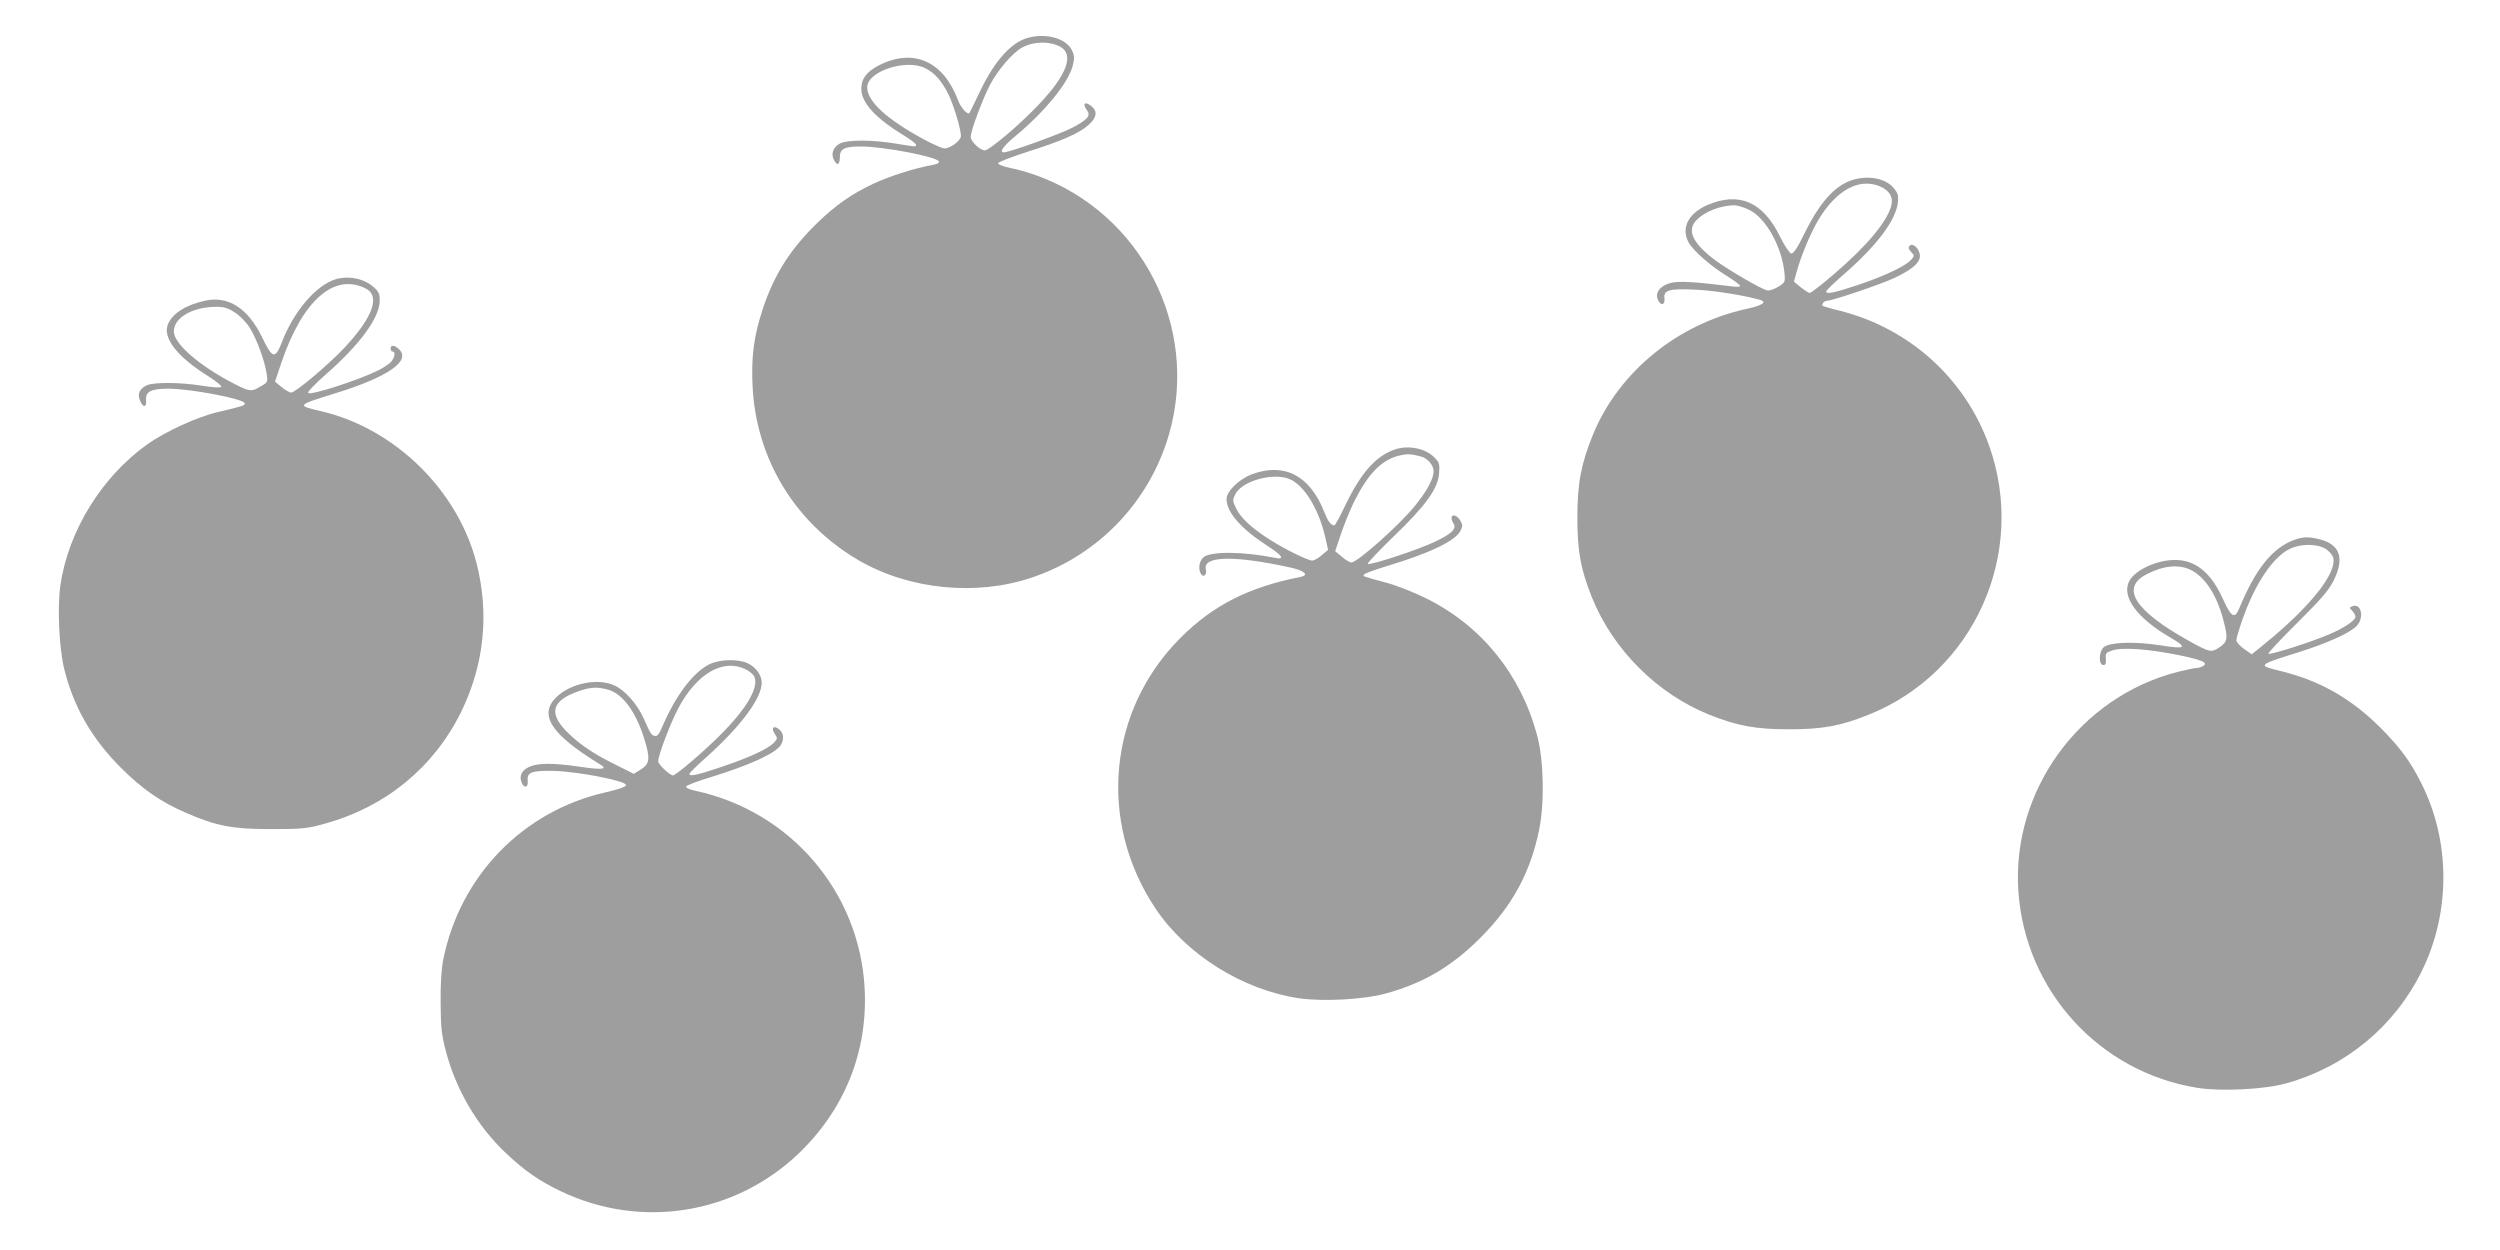
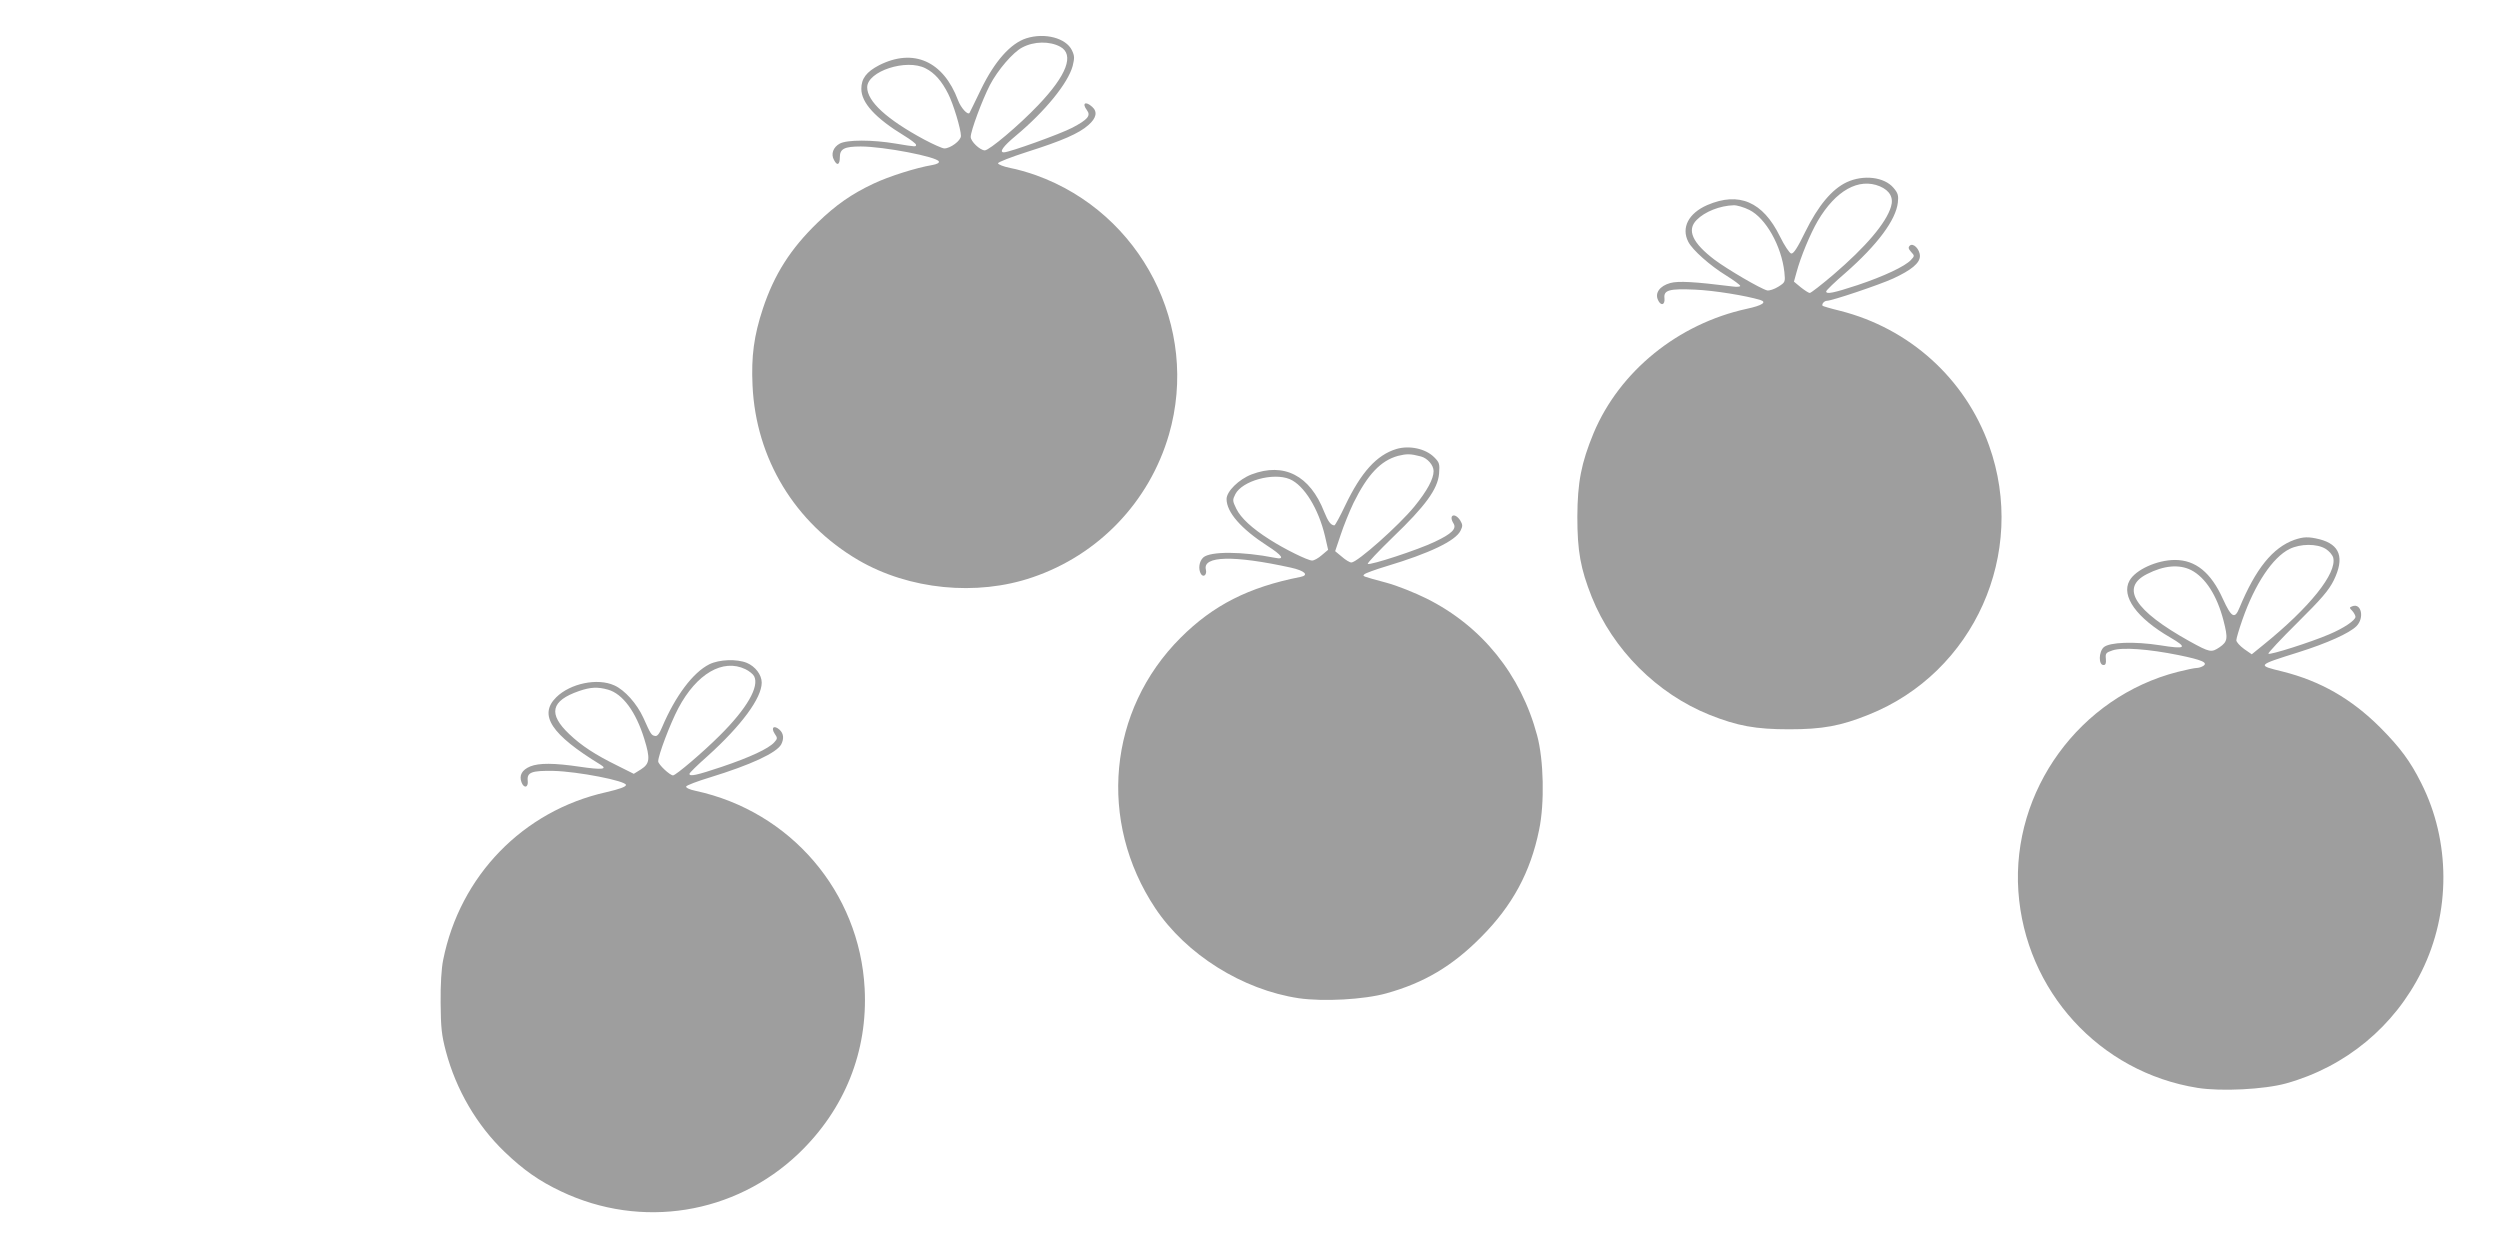
<svg xmlns="http://www.w3.org/2000/svg" version="1.0" width="1280pt" height="640pt" viewBox="0 0 1280 640" preserveAspectRatio="xMidYMid meet">
  <g transform="translate(0,640) scale(0.1,-0.1)" fill="#9e9e9e" stroke="none">
-     <path d="M5255 6204 c-81 -26 -162 -117 -232 -261 -31 -65 -58 -119 -59 -121 -9 -13 -44 25 -59 65 -75 200 -228 268 -404 179 -65 -34 -91 -68 -91 -121 0 -71 72 -150 220 -240 33 -20 60 -41 60 -46 0 -11 3 -12 -105 6 -119 20 -247 20 -285 0 -34 -18 -47 -54 -30 -84 16 -32 30 -25 30 14 0 43 23 55 107 55 117 0 393 -53 400 -77 3 -7 -11 -14 -34 -18 -83 -14 -222 -58 -300 -95 -113 -53 -194 -110 -286 -199 -139 -134 -223 -266 -281 -441 -46 -139 -60 -244 -53 -394 17 -374 217 -704 542 -894 259 -151 605 -186 891 -88 339 115 599 387 699 731 159 549 -141 1134 -681 1328 -39 14 -98 31 -132 37 -34 7 -62 18 -62 24 0 6 67 32 148 58 180 57 267 95 315 138 41 36 47 68 19 93 -34 31 -54 19 -27 -17 21 -28 5 -48 -75 -90 -61 -32 -322 -126 -350 -126 -26 0 -4 31 61 85 150 125 267 269 291 357 10 41 10 52 -4 81 -30 62 -138 91 -233 61z m173 -43 c74 -40 34 -146 -112 -299 -99 -104 -251 -232 -274 -232 -25 1 -72 46 -72 69 0 31 59 189 98 265 40 77 119 169 166 193 60 32 140 33 194 4z m-689 -111 c46 -23 83 -65 116 -131 26 -51 65 -180 65 -215 0 -24 -54 -64 -85 -64 -10 0 -57 21 -104 46 -191 103 -291 195 -291 267 0 82 201 148 299 97z" />
+     <path d="M5255 6204 c-81 -26 -162 -117 -232 -261 -31 -65 -58 -119 -59 -121 -9 -13 -44 25 -59 65 -75 200 -228 268 -404 179 -65 -34 -91 -68 -91 -121 0 -71 72 -150 220 -240 33 -20 60 -41 60 -46 0 -11 3 -12 -105 6 -119 20 -247 20 -285 0 -34 -18 -47 -54 -30 -84 16 -32 30 -25 30 14 0 43 23 55 107 55 117 0 393 -53 400 -77 3 -7 -11 -14 -34 -18 -83 -14 -222 -58 -300 -95 -113 -53 -194 -110 -286 -199 -139 -134 -223 -266 -281 -441 -46 -139 -60 -244 -53 -394 17 -374 217 -704 542 -894 259 -151 605 -186 891 -88 339 115 599 387 699 731 159 549 -141 1134 -681 1328 -39 14 -98 31 -132 37 -34 7 -62 18 -62 24 0 6 67 32 148 58 180 57 267 95 315 138 41 36 47 68 19 93 -34 31 -54 19 -27 -17 21 -28 5 -48 -75 -90 -61 -32 -322 -126 -350 -126 -26 0 -4 31 61 85 150 125 267 269 291 357 10 41 10 52 -4 81 -30 62 -138 91 -233 61z m173 -43 c74 -40 34 -146 -112 -299 -99 -104 -251 -232 -274 -232 -25 1 -72 46 -72 69 0 31 59 189 98 265 40 77 119 169 166 193 60 32 140 33 194 4z m-689 -111 c46 -23 83 -65 116 -131 26 -51 65 -180 65 -215 0 -24 -54 -64 -85 -64 -10 0 -57 21 -104 46 -191 103 -291 195 -291 267 0 82 201 148 299 97" />
    <path d="M9455 5467 c-76 -36 -146 -120 -212 -254 -40 -82 -60 -113 -72 -111 -9 2 -35 41 -58 88 -87 177 -209 230 -372 160 -96 -42 -134 -116 -97 -188 21 -42 113 -123 193 -172 40 -25 73 -49 73 -54 0 -4 -17 -6 -37 -3 -200 25 -280 29 -321 18 -54 -15 -80 -51 -63 -87 14 -32 37 -26 33 9 -5 42 25 50 157 44 97 -4 262 -31 334 -53 35 -11 10 -28 -69 -45 -353 -77 -652 -320 -785 -637 -63 -153 -82 -250 -83 -427 0 -177 16 -266 74 -412 108 -269 334 -495 603 -603 143 -57 236 -74 407 -74 172 0 264 17 408 75 540 216 813 827 616 1378 -122 342 -407 600 -764 690 -46 11 -85 23 -88 25 -7 8 8 26 22 26 26 0 269 82 339 114 93 43 137 79 137 115 0 35 -35 70 -52 53 -9 -9 -7 -16 7 -32 18 -19 18 -21 -1 -41 -29 -32 -139 -84 -274 -129 -122 -40 -160 -48 -160 -32 0 5 44 48 99 95 164 144 258 271 268 360 4 36 1 48 -22 75 -47 56 -154 69 -240 29z m170 -21 c51 -22 71 -58 57 -104 -25 -84 -129 -206 -296 -349 -60 -51 -114 -93 -120 -93 -6 0 -27 14 -46 29 l-35 29 13 47 c21 79 70 197 109 264 92 156 210 222 318 177z m-668 -121 c84 -42 164 -184 179 -318 5 -51 5 -52 -31 -75 -21 -13 -46 -21 -57 -19 -35 9 -202 107 -268 156 -115 87 -145 153 -93 205 41 42 119 73 189 75 16 1 53 -10 81 -24z" />
-     <path d="M1718 4970 c-99 -30 -214 -164 -274 -320 -35 -91 -49 -88 -103 25 -71 146 -172 211 -288 186 -100 -21 -170 -65 -193 -121 -29 -69 47 -167 206 -266 41 -26 71 -51 67 -55 -5 -5 -49 -2 -98 6 -110 18 -251 19 -284 2 -36 -18 -47 -41 -36 -73 15 -42 37 -44 33 -3 -4 44 25 59 113 59 113 0 389 -52 392 -75 2 -11 -11 -15 -138 -45 -105 -24 -269 -100 -361 -165 -234 -167 -405 -445 -445 -723 -16 -114 -6 -324 20 -428 48 -194 141 -356 290 -505 110 -110 206 -176 334 -231 157 -68 236 -83 437 -83 160 0 184 3 274 28 311 86 557 288 697 572 118 241 145 502 79 761 -95 372 -415 687 -789 777 -136 32 -137 30 74 96 264 82 382 165 317 224 -23 21 -42 22 -42 2 0 -8 5 -15 10 -15 18 0 10 -36 -12 -57 -13 -11 -41 -30 -63 -40 -103 -51 -344 -128 -357 -115 -5 5 35 46 88 93 175 153 276 290 278 377 1 37 -4 48 -31 72 -49 44 -128 60 -195 40z m154 -47 c77 -38 37 -148 -109 -304 -84 -89 -251 -229 -272 -229 -9 0 -31 13 -49 28 l-34 28 31 92 c108 322 271 467 433 385z m-671 -122 c25 -15 59 -50 77 -78 35 -55 77 -168 87 -236 7 -43 6 -45 -30 -65 -47 -28 -54 -28 -128 9 -180 91 -317 208 -317 272 0 69 92 124 211 126 44 1 64 -5 100 -28z" />
    <path d="M7149 4101 c-101 -31 -180 -119 -261 -288 -27 -57 -52 -103 -56 -103 -18 1 -32 19 -52 69 -73 187 -206 255 -372 192 -65 -25 -128 -87 -128 -126 0 -68 75 -153 208 -239 78 -50 93 -73 40 -62 -167 33 -331 34 -367 2 -22 -20 -27 -60 -12 -85 13 -20 32 -3 25 23 -17 70 142 74 434 10 73 -16 96 -39 50 -48 -265 -52 -447 -145 -613 -311 -372 -371 -425 -941 -130 -1385 158 -237 447 -418 735 -461 126 -18 333 -7 448 25 194 54 339 140 487 290 158 159 251 330 295 546 29 137 24 360 -10 485 -83 311 -283 559 -565 700 -60 30 -153 67 -205 81 -129 35 -125 33 -114 44 5 5 56 24 113 41 220 66 354 130 379 182 12 24 11 31 -2 53 -28 42 -61 27 -34 -16 17 -27 -9 -53 -96 -94 -85 -41 -333 -122 -343 -113 -3 4 55 65 129 137 166 159 229 246 236 324 4 51 2 58 -25 85 -44 44 -127 62 -194 42z m126 -38 c34 -9 65 -45 65 -75 0 -40 -33 -101 -98 -181 -79 -97 -293 -287 -323 -287 -8 0 -30 13 -48 29 l-35 29 28 83 c15 46 45 120 66 164 72 146 140 217 228 241 44 11 64 11 117 -3z m-672 -116 c74 -31 148 -152 181 -292 l16 -70 -32 -27 c-18 -16 -40 -28 -50 -28 -22 0 -142 59 -218 108 -90 57 -147 110 -170 157 -20 41 -20 45 -5 75 35 68 193 112 278 77z" />
    <path d="M11747 3636 c-111 -40 -198 -148 -281 -348 -24 -60 -41 -50 -85 46 -61 135 -140 199 -245 199 -92 0 -202 -50 -233 -106 -44 -79 36 -191 209 -291 91 -53 80 -61 -51 -40 -134 21 -261 16 -290 -10 -26 -24 -27 -91 -1 -91 11 0 14 9 12 32 -3 28 1 32 34 43 50 17 184 7 338 -24 122 -25 153 -39 126 -56 -8 -5 -23 -10 -33 -10 -10 0 -54 -9 -97 -20 -502 -128 -851 -608 -816 -1123 35 -510 415 -927 918 -1007 120 -19 341 -8 453 23 305 85 555 292 694 574 149 301 148 666 -2 963 -57 114 -108 182 -211 286 -148 147 -305 237 -500 286 -131 32 -132 31 81 98 149 47 262 98 298 134 42 42 25 120 -21 102 -16 -6 -16 -8 0 -24 9 -10 16 -24 16 -30 0 -18 -61 -59 -135 -90 -93 -40 -304 -107 -311 -99 -3 3 64 75 149 159 124 123 160 165 186 217 56 115 32 183 -73 210 -57 14 -82 13 -129 -3z m160 -46 c18 -11 35 -31 39 -45 20 -80 -120 -255 -359 -448 l-58 -47 -39 27 c-22 16 -40 36 -40 45 0 9 14 56 31 105 64 183 155 319 241 362 57 28 141 28 185 1z m-688 -109 c73 -38 132 -130 165 -257 24 -93 22 -109 -20 -138 -42 -28 -49 -27 -154 31 -282 157 -356 274 -217 344 86 44 164 51 226 20z" />
    <path d="M3632 2999 c-84 -42 -174 -162 -242 -322 -14 -34 -25 -48 -36 -45 -19 3 -22 8 -60 93 -33 72 -95 142 -149 166 -86 39 -225 10 -297 -61 -92 -91 -26 -191 228 -346 37 -23 3 -26 -105 -10 -135 20 -211 20 -256 2 -43 -18 -58 -46 -45 -81 12 -33 36 -28 32 7 -5 44 20 53 132 51 125 -3 371 -51 371 -72 0 -9 -32 -21 -101 -37 -426 -95 -749 -428 -835 -859 -9 -43 -14 -128 -13 -220 1 -127 5 -165 27 -248 52 -196 158 -378 301 -515 97 -93 177 -149 289 -202 410 -195 889 -118 1216 194 236 226 355 523 338 845 -26 494 -379 907 -866 1012 -30 6 -50 16 -48 22 2 6 57 27 123 47 208 64 340 125 364 169 15 30 12 56 -9 75 -28 25 -45 11 -25 -20 16 -23 15 -26 -2 -45 -29 -32 -123 -76 -268 -125 -131 -44 -166 -51 -166 -36 0 5 42 46 93 91 173 156 277 297 277 376 0 40 -33 83 -76 101 -51 21 -141 18 -192 -7z m184 -25 c19 -9 39 -25 45 -36 28 -53 -37 -166 -175 -303 -87 -87 -226 -205 -240 -205 -16 0 -76 56 -76 72 0 31 61 192 103 272 94 177 228 255 343 200z m-703 -105 c75 -21 143 -113 186 -253 31 -100 28 -126 -17 -155 l-37 -23 -84 42 c-114 56 -184 102 -246 161 -110 104 -95 171 50 221 58 20 95 22 148 7z" />
  </g>
</svg>